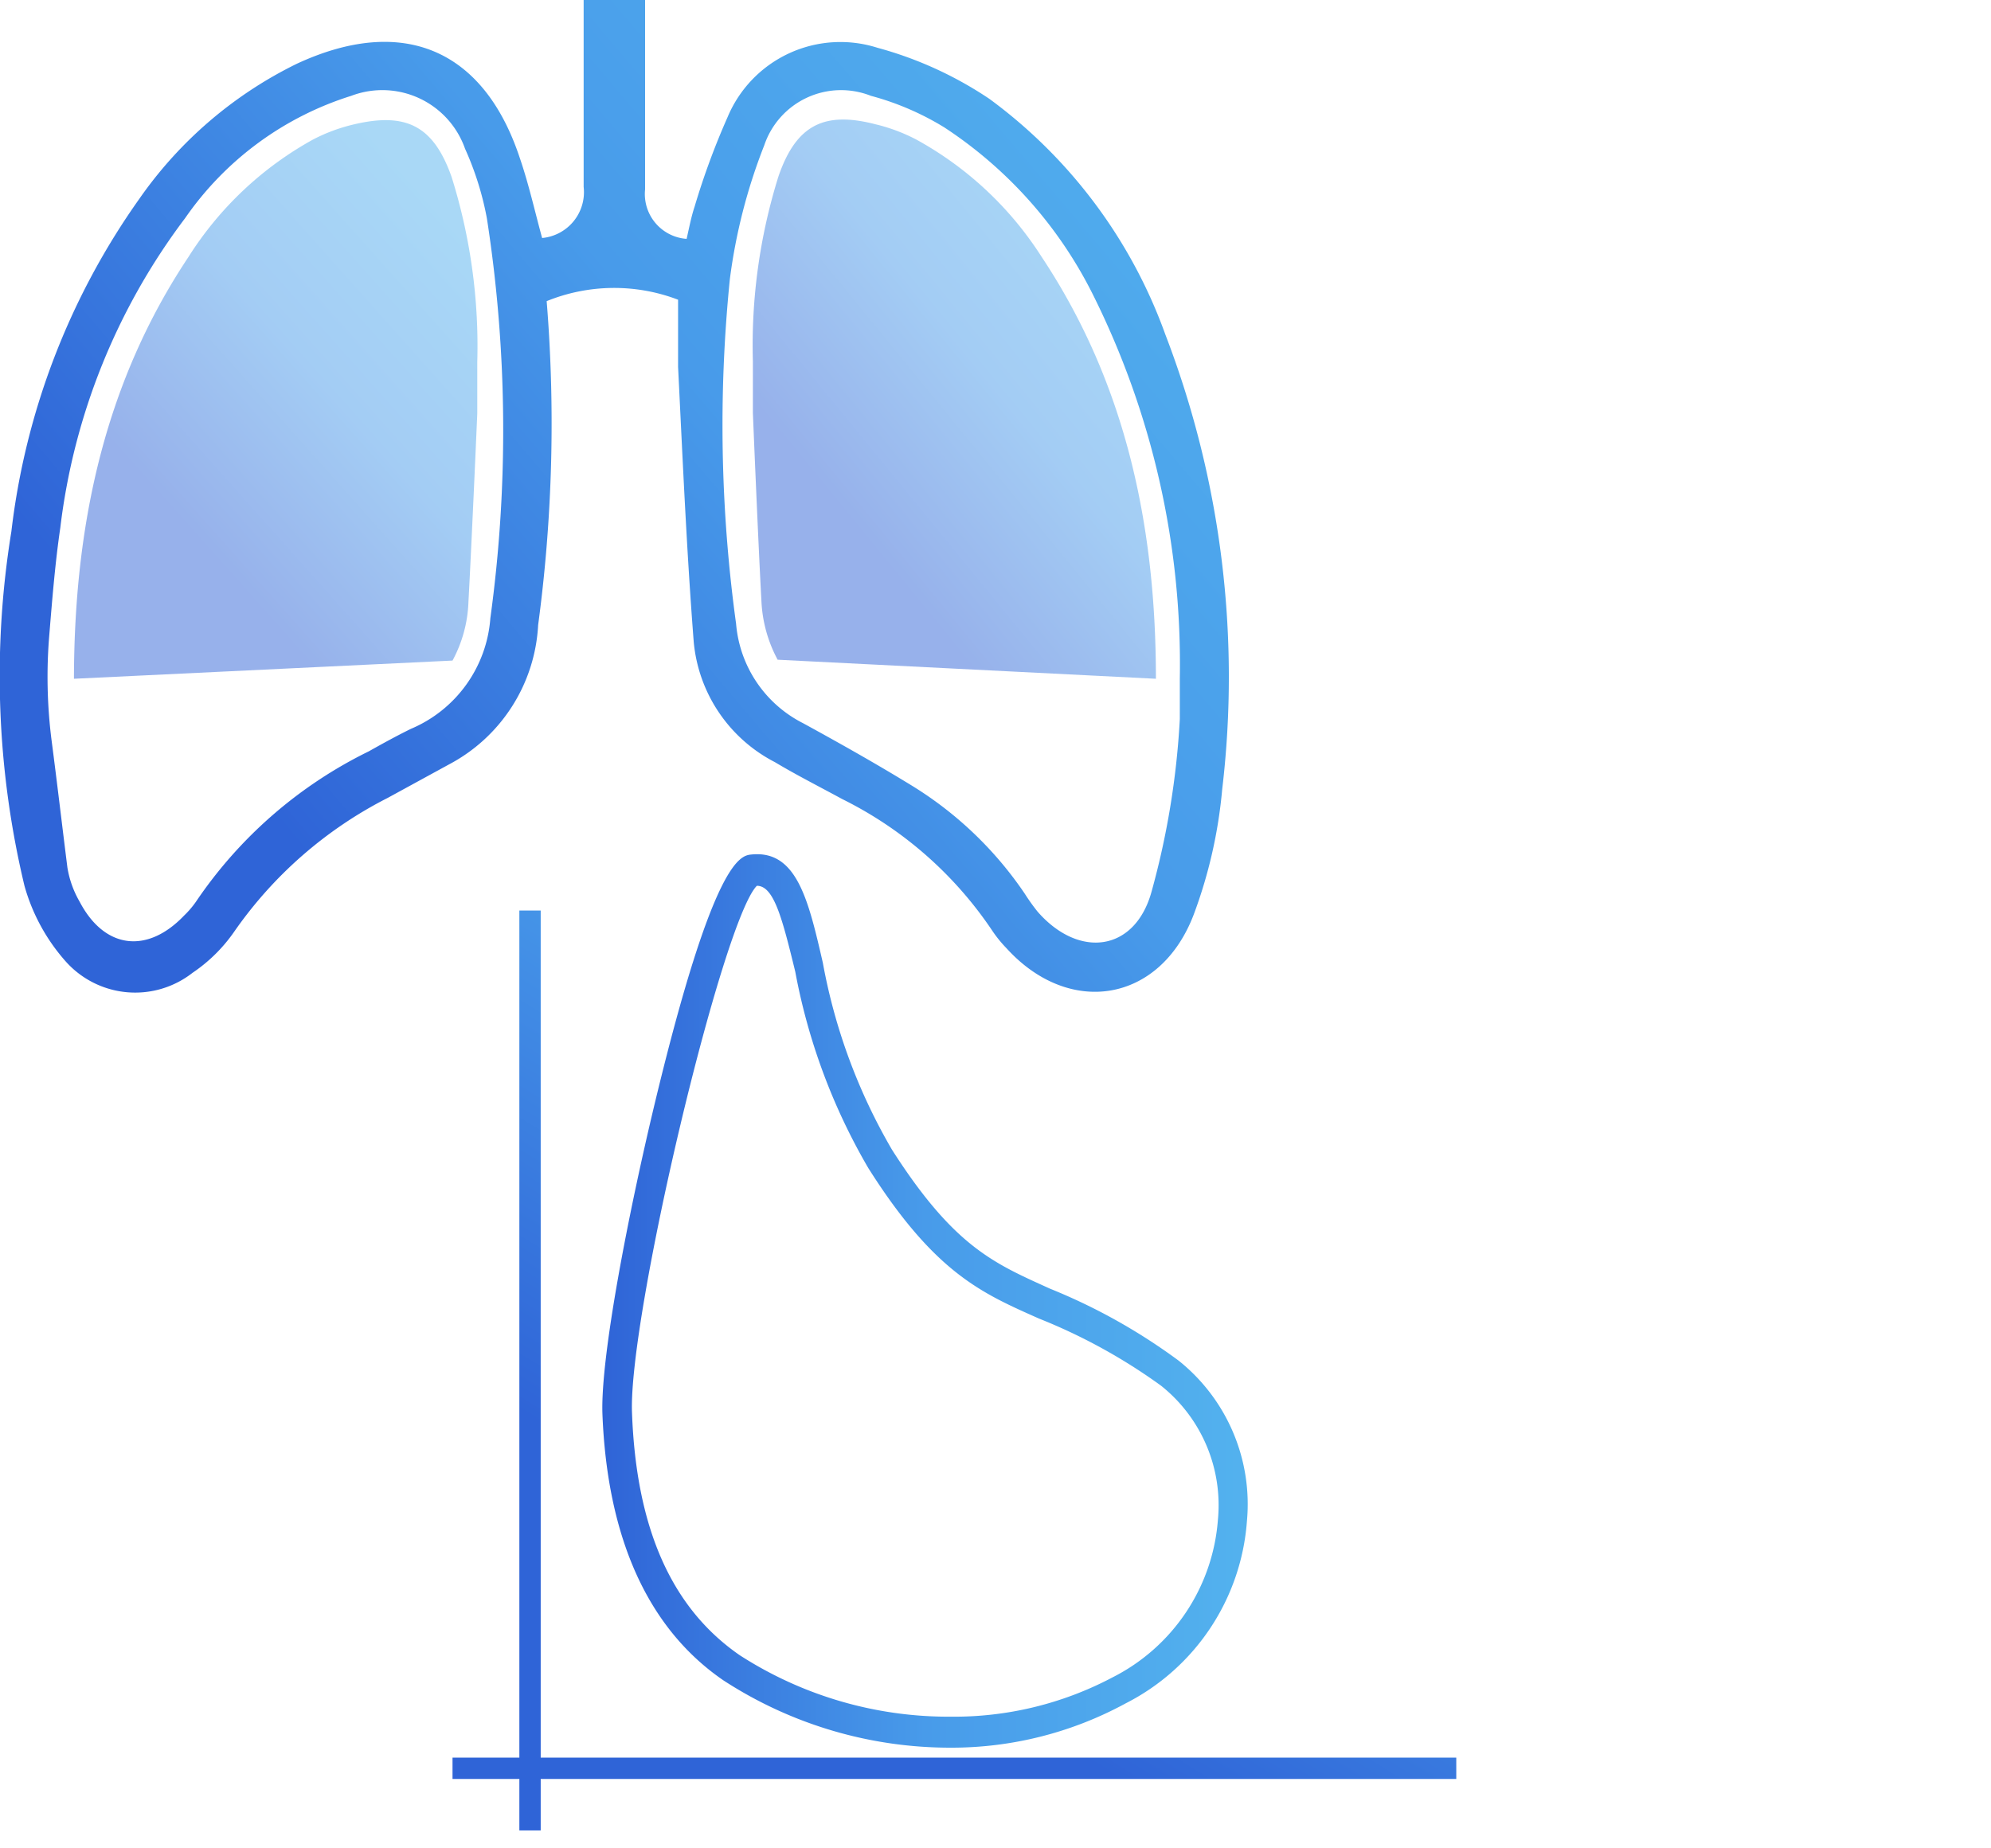
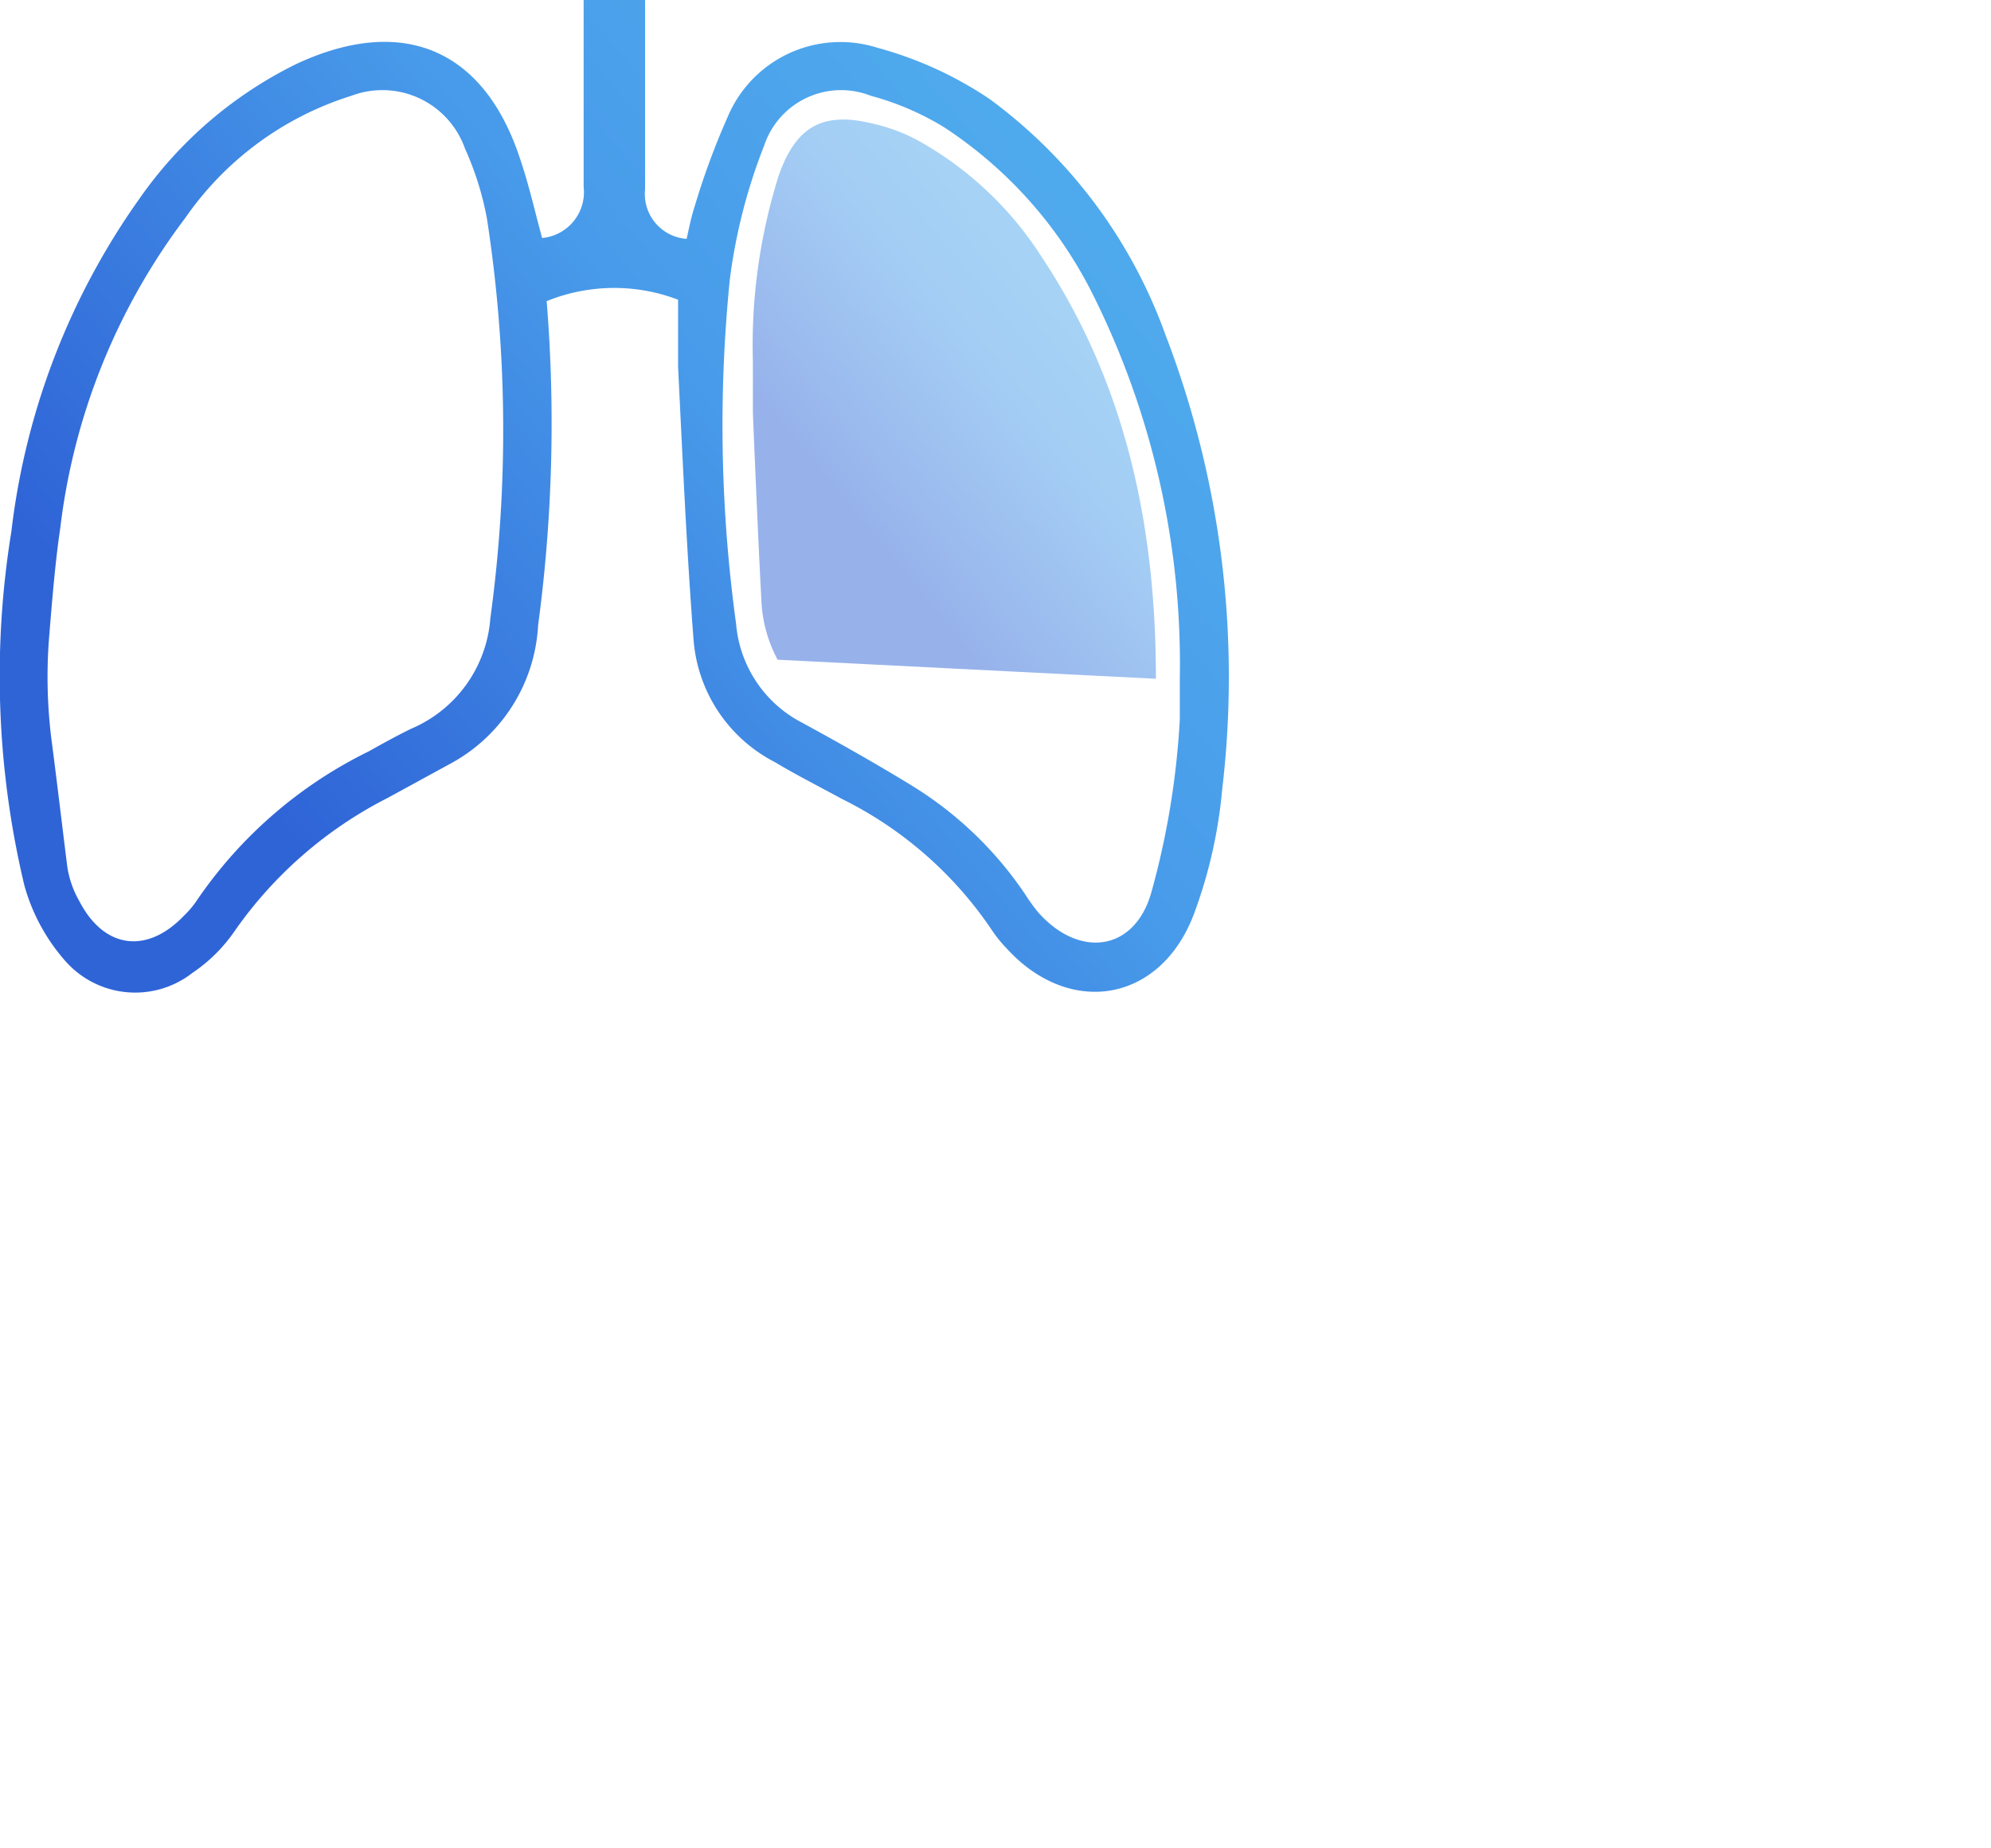
<svg xmlns="http://www.w3.org/2000/svg" xmlns:xlink="http://www.w3.org/1999/xlink" id="Livello_1" data-name="Livello 1" viewBox="0 0 70 65">
  <defs>
    <style>.cls-1{fill:#fff;opacity:0;}.cls-2{fill:url(#linear-gradient);}.cls-3{opacity:0.5;}.cls-4{fill:url(#linear-gradient-2);}.cls-5{fill:url(#linear-gradient-3);}.cls-6{fill:url(#linear-gradient-4);}.cls-7{fill:url(#linear-gradient-5);}</style>
    <linearGradient id="linear-gradient" x1="10.9" y1="30.93" x2="43.79" y2="3.03" gradientUnits="userSpaceOnUse">
      <stop offset="0" stop-color="#2f64d7" />
      <stop offset="0.5" stop-color="#489bea" />
      <stop offset="1" stop-color="#53b2ee" />
    </linearGradient>
    <linearGradient id="linear-gradient-2" x1="29.78" y1="18.72" x2="40.76" y2="9.75" xlink:href="#linear-gradient" />
    <linearGradient id="linear-gradient-3" x1="7.32" y1="19.95" x2="17.9" y2="10.51" xlink:href="#linear-gradient" />
    <linearGradient id="linear-gradient-4" x1="21.19" y1="46.4" x2="43.86" y2="46.4" xlink:href="#linear-gradient" />
    <linearGradient id="linear-gradient-5" x1="29.14" y1="56.36" x2="47.66" y2="26.32" xlink:href="#linear-gradient" />
  </defs>
-   <rect class="cls-1" width="70" height="65" />
  <path class="cls-2" d="M19.22,11.22a6.3,6.3,0,0,1,4.62-.05c0,.81,0,1.59,0,2.36.16,3.22.3,6.45.55,9.67a5.3,5.3,0,0,0,2.85,4.23c.77.46,1.58.87,2.37,1.3a13.64,13.64,0,0,1,5.29,4.65,4.45,4.45,0,0,0,.49.6c2.21,2.43,5.4,1.91,6.58-1.19a16.86,16.86,0,0,0,1-4.4,33.57,33.57,0,0,0-2-16,17.71,17.71,0,0,0-6.18-8.28,13.28,13.28,0,0,0-3.94-1.8,4.3,4.3,0,0,0-5.27,2.44A26.16,26.16,0,0,0,24.42,7.9c-.12.36-.19.74-.28,1.13a1.58,1.58,0,0,1-1.46-1.74c0-1.64,0-3.28,0-4.92V.63H20.52V4.2c0,1,0,2,0,3A1.62,1.62,0,0,1,19.06,9c-.26-.95-.47-1.9-.79-2.83C17,2.35,14.15,1.15,10.44,2.87A14.53,14.53,0,0,0,4.9,7.62,25.29,25.29,0,0,0,.4,19.32,31.7,31.7,0,0,0,.86,31.78a6.73,6.73,0,0,0,1.45,2.66,3.27,3.27,0,0,0,4.46.4A5.56,5.56,0,0,0,8.23,33.4a14.66,14.66,0,0,1,5.4-4.71l2.16-1.18a5.89,5.89,0,0,0,3.13-4.9A53.3,53.3,0,0,0,19.22,11.22ZM41.48,24.5c0,.47,0,.8,0,1.42a28.37,28.37,0,0,1-1,6.09c-.59,2.09-2.55,2.34-4,.68a7.17,7.17,0,0,1-.45-.63,13,13,0,0,0-4-3.82c-1.24-.76-2.52-1.48-3.8-2.18a4.32,4.32,0,0,1-2.35-3.49,51.2,51.2,0,0,1-.22-12.12,19.65,19.65,0,0,1,1.21-4.71A2.85,2.85,0,0,1,30.62,4,9.73,9.73,0,0,1,33.2,5.11a15.06,15.06,0,0,1,5.19,5.81A29.08,29.08,0,0,1,41.48,24.5ZM1.81,26.64A17.63,17.63,0,0,1,1.73,23c.11-1.35.21-2.58.39-3.81A22.5,22.5,0,0,1,6.51,8.3,11.15,11.15,0,0,1,12.35,4a3.08,3.08,0,0,1,4,1.86,10.65,10.65,0,0,1,.77,2.46,48.64,48.64,0,0,1,.12,14.05,4.59,4.59,0,0,1-2.79,3.89c-.51.25-1,.52-1.48.79a15.62,15.62,0,0,0-6.08,5.29,3.29,3.29,0,0,1-.42.49c-1.3,1.36-2.8,1.17-3.67-.49a3.53,3.53,0,0,1-.43-1.2C2.18,29.63,2,28.09,1.81,26.64Z" transform="translate(0 -0.63)" />
  <g class="cls-3">
    <path class="cls-4" d="M36.62,9.66a12.16,12.16,0,0,0-4.4-4.12A6.18,6.18,0,0,0,30.78,5C29,4.54,28,5,27.37,6.83a19.9,19.9,0,0,0-.9,6.51c0,.6,0,1.21,0,1.81,0,0,.18,4.41.3,6.61a4.81,4.81,0,0,0,.57,2.07l13.3.67C40.64,19.24,39.63,14.19,36.62,9.66Z" transform="translate(0 -0.63)" />
  </g>
  <g class="cls-3">
-     <path class="cls-5" d="M6.63,9.66A12.08,12.08,0,0,1,11,5.54,6.1,6.1,0,0,1,12.46,5c1.84-.43,2.79.07,3.42,1.86a19.9,19.9,0,0,1,.9,6.51v1.81s-.19,4.41-.31,6.61a4.67,4.67,0,0,1-.56,2.07L2.6,24.5C2.61,19.24,3.61,14.19,6.63,9.66Z" transform="translate(0 -0.63)" />
-   </g>
-   <path class="cls-6" d="M33.43,62.09h0a14.61,14.61,0,0,1-8-2.37c-2.65-1.82-4.08-5-4.25-9.37-.07-2,.91-7.05,1.86-11,2.06-8.54,3-8.63,3.38-8.67,1.59-.16,2,1.59,2.51,3.81a20.21,20.21,0,0,0,2.43,6.57c2.19,3.43,3.6,4,5.56,4.89a20.51,20.51,0,0,1,4.52,2.53,6.46,6.46,0,0,1,2.4,5.64,7.83,7.83,0,0,1-4.26,6.41A12.8,12.8,0,0,1,33.43,62.09ZM26.61,31.78C25.4,33,22.09,46.91,22.22,50.31c.15,4.09,1.4,6.88,3.79,8.53A13.54,13.54,0,0,0,33.43,61a11.9,11.9,0,0,0,5.68-1.38,6.78,6.78,0,0,0,3.71-5.55,5.37,5.37,0,0,0-2-4.71A19.8,19.8,0,0,0,36.53,47c-2-.89-3.66-1.59-6-5.29a21.45,21.45,0,0,1-2.57-6.91C27.5,32.92,27.21,31.78,26.61,31.78Z" transform="translate(0 -0.63)" />
-   <polygon class="cls-7" points="51.2 61.81 19.01 61.81 19.01 32.02 18.26 32.02 18.26 61.81 15.91 61.81 15.91 62.56 18.26 62.56 18.26 64.37 19.01 64.37 19.01 62.56 51.2 62.56 51.2 61.81" />
+     </g>
</svg>